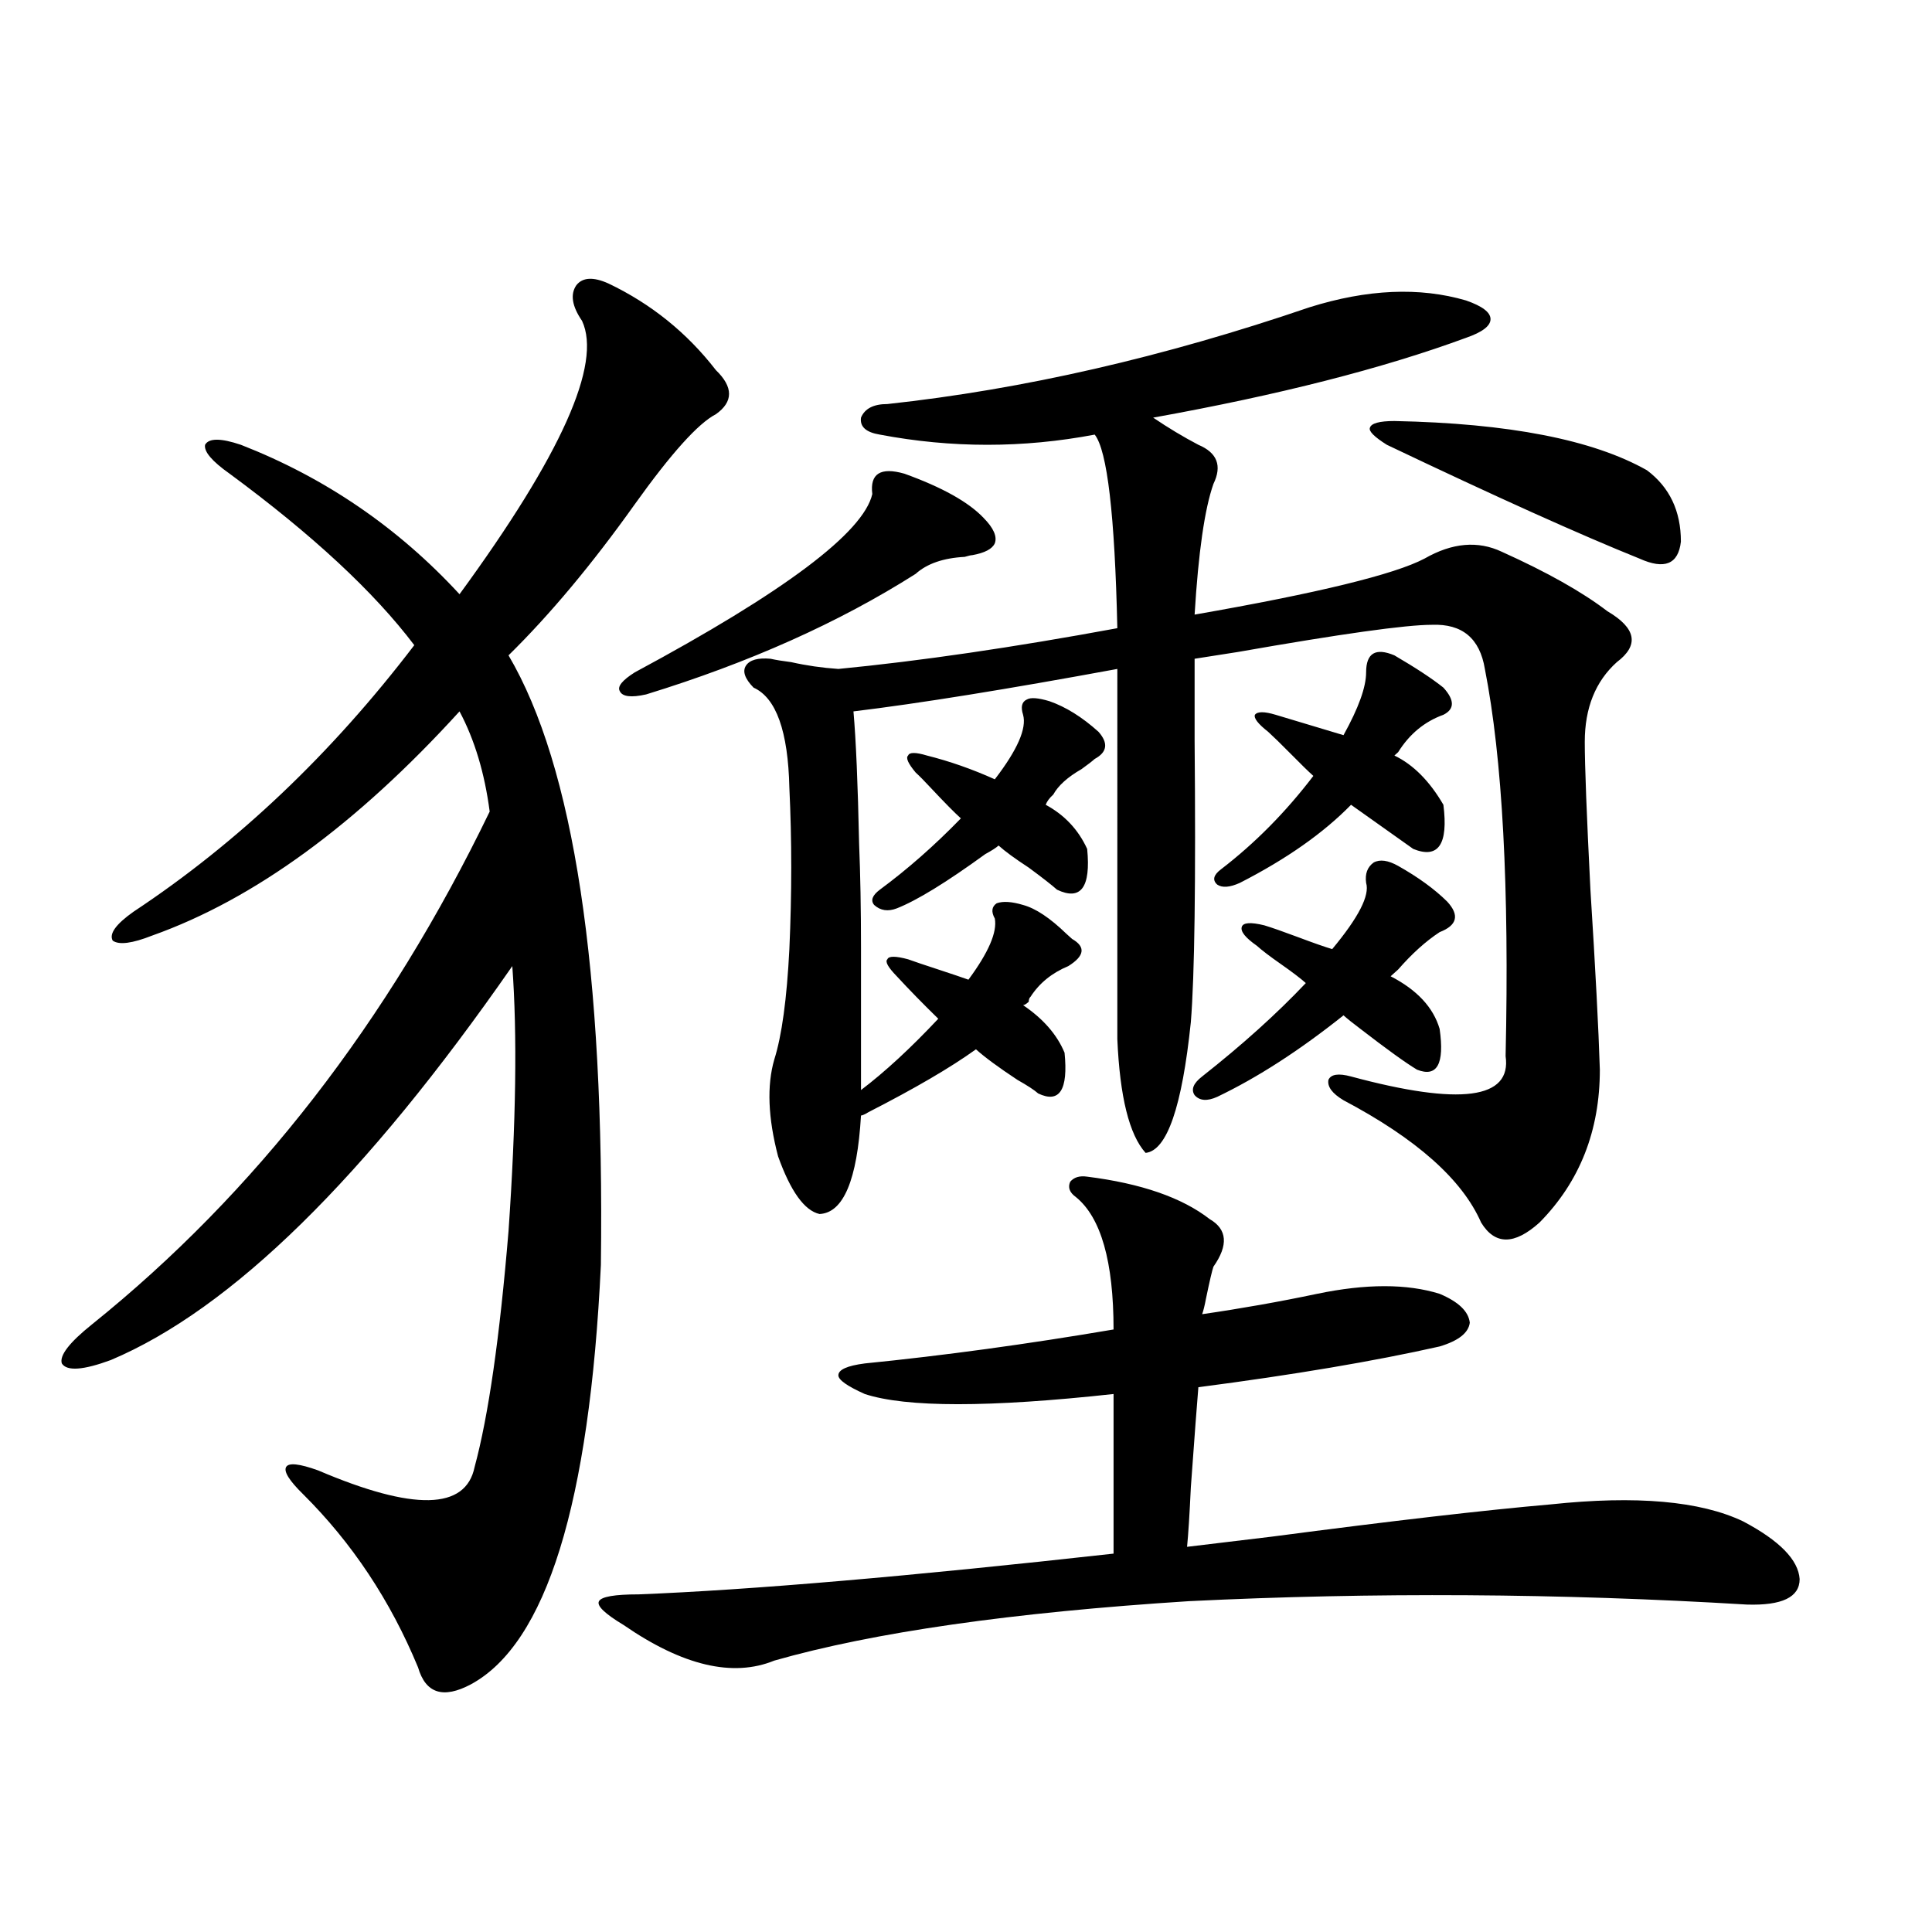
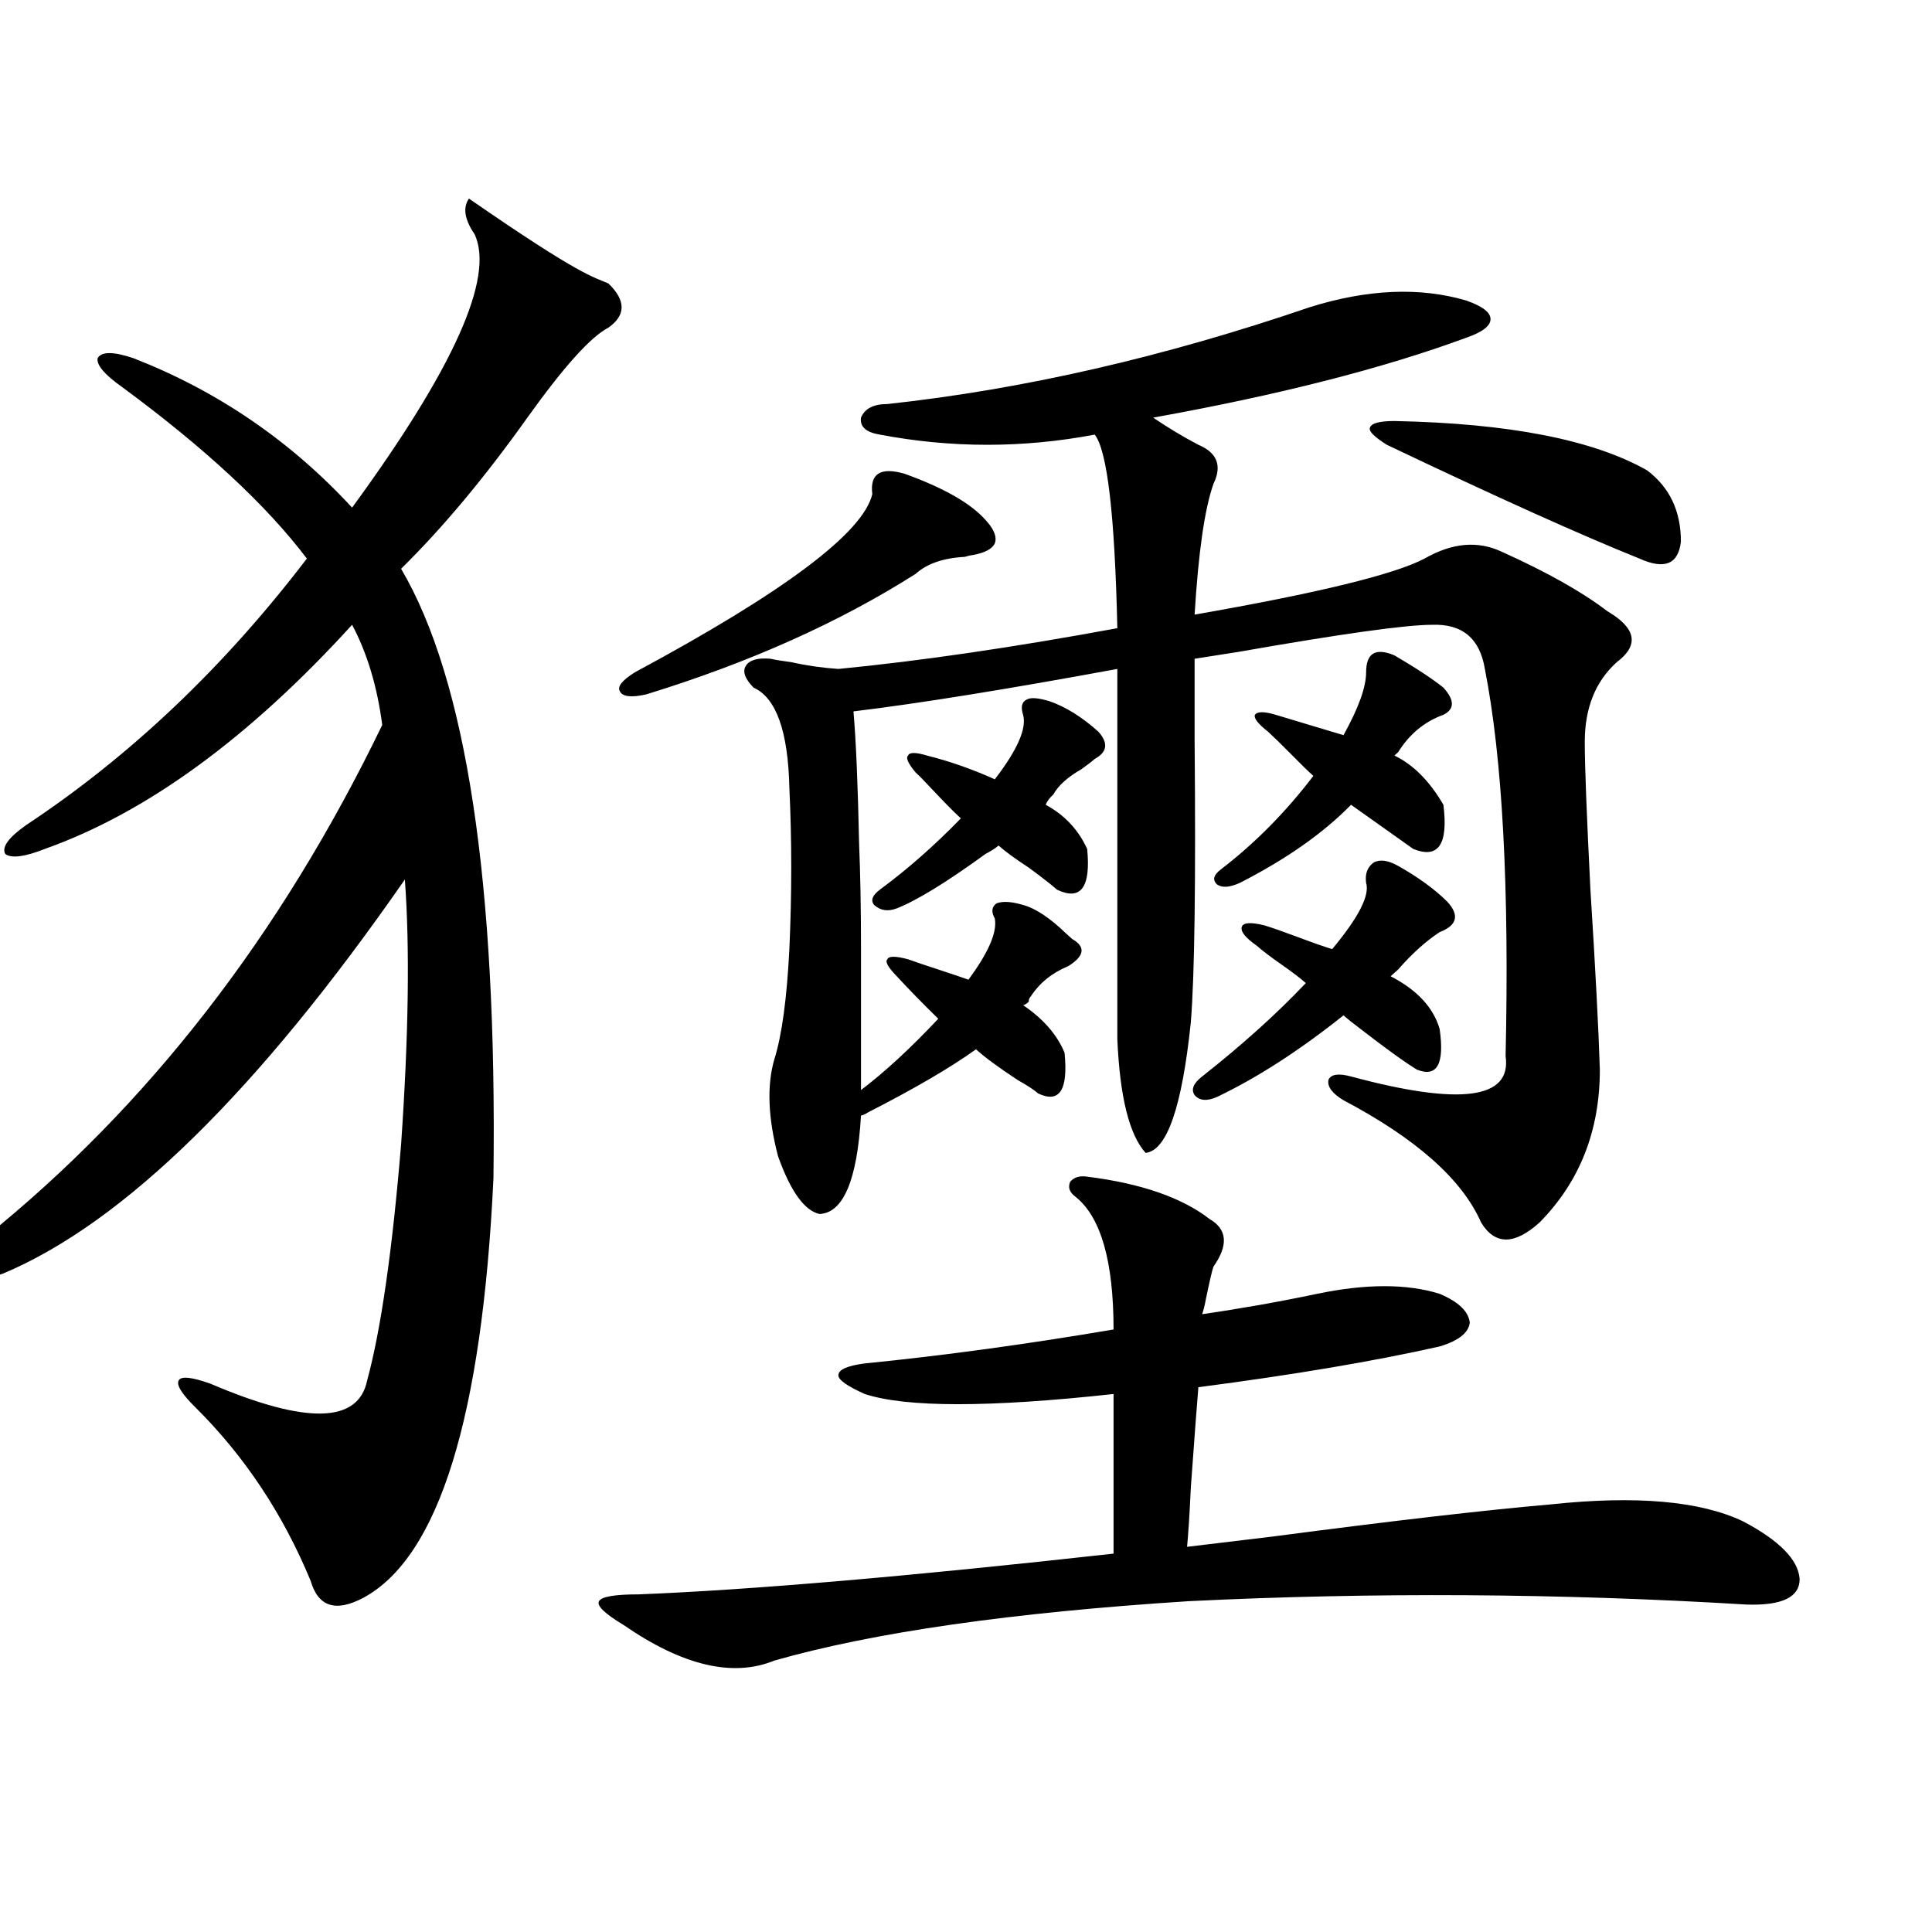
<svg xmlns="http://www.w3.org/2000/svg" version="1.1" id="图层_1" x="0px" y="0px" width="1000px" height="1000px" viewBox="0 0 1000 1000" enable-background="new 0 0 1000 1000" xml:space="preserve">
-   <path d="M314.919,146.73c22.104,10.547,40.64,25.488,55.608,44.824c9.101,8.789,9.101,16.411,0,22.852  c-9.115,4.697-23.094,20.215-41.95,46.582c-22.118,31.064-43.901,57.129-65.364,78.223c33.811,57.432,49.755,162.598,47.804,315.527  c-5.854,123.638-28.292,195.996-67.315,217.09c-14.313,7.608-23.414,4.684-27.316-8.789c-14.313-34.579-34.146-64.448-59.511-89.648  c-7.164-7.031-10.091-11.714-8.78-14.063c1.296-2.334,6.829-1.758,16.585,1.758c49.42,21.094,76.416,20.518,80.974-1.758  c7.149-26.367,13.003-67.085,17.561-122.168c3.902-56.25,4.543-101.953,1.951-137.109  c-76.096,109.575-145.362,177.539-207.8,203.906c-14.313,5.273-22.773,5.864-25.365,1.758c-1.311-4.092,3.902-10.835,15.609-20.215  c84.541-67.964,153.167-156.445,205.849-265.43c-2.606-19.912-7.805-37.202-15.609-51.855  c-53.337,58.599-106.339,97.271-159.021,116.016c-10.411,4.106-17.24,4.985-20.487,2.637c-1.951-3.516,1.616-8.486,10.731-14.941  c53.978-35.732,102.437-81.738,145.362-137.988c-20.822-27.534-52.682-57.129-95.607-88.77c-9.115-6.44-13.338-11.426-12.683-14.941  c1.951-3.516,8.125-3.516,18.536,0c43.566,17.002,81.294,42.778,113.168,77.344c52.682-72.07,73.81-119.229,63.413-141.504  c-5.213-7.607-6.188-13.76-2.927-18.457C301.581,143.518,307.114,143.215,314.919,146.73z M322.724,841.066  c-9.756-5.863-13.993-9.97-12.683-12.305c1.296-2.334,8.125-3.516,20.487-3.516c58.535-2.334,140.484-9.365,245.848-21.094v-82.617  c-64.389,7.031-107.314,7.031-128.777,0c-9.115-4.092-13.658-7.319-13.658-9.668c0-2.925,4.543-4.971,13.658-6.152  c40.975-4.092,83.9-9.956,128.777-17.578c0-35.156-6.509-58.008-19.512-68.555c-3.262-2.334-4.237-4.971-2.927-7.91  c1.951-2.334,4.878-3.213,8.78-2.637c27.957,3.516,49.1,10.85,63.413,21.973c9.101,5.273,9.756,13.486,1.951,24.609  c-0.655,1.758-1.951,7.334-3.902,16.699c-0.655,3.516-1.311,6.152-1.951,7.91c20.152-2.925,39.999-6.44,59.511-10.547  c25.365-5.273,46.493-5.273,63.413,0c9.756,4.106,14.954,9.092,15.609,14.941c-0.655,5.273-5.854,9.38-15.609,12.305  c-33.825,7.622-75.455,14.653-124.875,21.094c-0.655,7.622-1.951,24.912-3.902,51.855c-0.655,14.063-1.311,24.321-1.951,30.762  c9.756-1.167,24.39-2.925,43.901-5.273c62.438-8.198,110.562-13.76,144.387-16.699c44.222-4.683,77.392-1.758,99.51,8.789  c18.856,9.971,28.612,19.927,29.268,29.883c0,9.38-9.115,13.761-27.316,13.184c-96.918-5.85-193.166-6.44-288.773-1.758  c-91.705,5.851-163.258,16.109-214.629,30.762C379.308,868.313,353.287,862.16,322.724,841.066z M468.086,245.168  c19.512,7.031,33.17,14.653,40.975,22.852c5.198,5.273,7.149,9.668,5.854,13.184c-1.311,2.939-5.213,4.985-11.707,6.152  c-0.655,0-1.951,0.303-3.902,0.879c-11.066,0.591-19.512,3.516-25.365,8.789c-39.679,25.2-86.187,46.006-139.509,62.402  c-7.805,1.758-12.362,1.182-13.658-1.758c-1.311-2.334,1.296-5.562,7.805-9.668c77.392-41.597,118.366-72.358,122.924-92.285  C450.19,245.168,455.724,241.652,468.086,245.168z M529.548,468.41c6.494,1.758,13.979,6.743,22.438,14.941  c1.296,1.182,2.271,2.061,2.927,2.637c7.149,4.106,6.494,8.789-1.951,14.063c-8.46,3.516-14.969,8.789-19.512,15.82  c-0.655,0.591-0.976,1.47-0.976,2.637c-1.311,1.182-2.286,1.758-2.927,1.758c10.396,7.031,17.561,15.244,21.463,24.609  c1.951,19.336-2.606,26.367-13.658,21.094c-1.951-1.758-5.533-4.092-10.731-7.031c-9.756-6.44-16.92-11.714-21.463-15.82  c-13.018,9.38-31.554,20.215-55.608,32.52c-1.951,1.182-3.262,1.758-3.902,1.758c-1.951,33.398-9.115,50.4-21.463,50.977  c-7.805-1.758-14.969-11.714-21.463-29.883c-5.213-19.912-5.854-36.611-1.951-50.098c3.902-12.305,6.494-31.338,7.805-57.129  c1.296-28.701,1.296-56.538,0-83.496c-0.655-29.292-6.829-46.582-18.536-51.855c-4.558-4.683-5.854-8.486-3.902-11.426  c1.951-2.925,6.174-4.092,12.683-3.516c2.592,0.591,6.174,1.182,10.731,1.758c7.805,1.758,15.93,2.939,24.39,3.516  c42.271-4.092,90.395-11.123,144.387-21.094c-1.311-58.584-5.213-91.982-11.707-100.195c-37.072,7.031-74.145,7.031-111.217,0  c-7.164-1.167-10.411-4.092-9.756-8.789c1.951-4.683,6.494-7.031,13.658-7.031c70.242-7.607,143.076-24.307,218.531-50.098  c29.908-9.365,56.904-10.547,80.974-3.516c8.445,2.939,12.683,6.152,12.683,9.668s-4.237,6.743-12.683,9.668  c-42.926,15.82-96.918,29.595-161.947,41.309c7.805,5.273,15.609,9.971,23.414,14.063c9.756,4.106,12.348,10.85,7.805,20.215  c-4.558,12.896-7.805,35.459-9.756,67.676c63.733-11.123,103.412-20.791,119.021-29.004c14.299-8.198,27.637-9.365,39.999-3.516  c23.414,10.547,41.615,20.806,54.633,30.762c14.954,8.789,16.585,17.578,4.878,26.367c-11.066,9.971-16.585,23.73-16.585,41.309  c0,12.305,0.976,37.793,2.927,76.465c2.592,41.021,4.223,72.07,4.878,93.164c0,31.641-10.411,58.008-31.219,79.102  c-13.018,11.729-23.094,11.729-30.243,0c-9.756-22.261-33.505-43.354-71.218-63.281c-5.854-3.516-8.46-7.031-7.805-10.547  c1.296-2.925,5.198-3.516,11.707-1.758c56.584,15.244,83.245,11.729,79.998-10.547c1.951-87.3-1.631-154.097-10.731-200.391  c-2.606-15.82-11.707-23.428-27.316-22.852c-13.658,0-47.163,4.697-100.485,14.063c-11.066,1.758-18.536,2.939-22.438,3.516  c0,8.213,0,22.275,0,42.188c0.641,73.252,0,121.88-1.951,145.898c-4.558,43.945-12.362,66.509-23.414,67.676  c-8.46-9.365-13.338-29.004-14.634-58.887V346.242c-57.239,10.547-102.771,17.881-136.582,21.973  c1.296,14.653,2.271,37.505,2.927,68.555c0.641,15.82,0.976,33.701,0.976,53.613c0,17.578,0,42.188,0,73.828  c12.348-9.365,25.686-21.67,39.999-36.914c-7.805-7.607-14.969-14.941-21.463-21.973c-4.558-4.683-6.188-7.607-4.878-8.789  c0.641-1.758,4.223-1.758,10.731,0c3.247,1.182,8.445,2.939,15.609,5.273c7.149,2.349,12.348,4.106,15.609,5.273  c10.396-14.063,14.954-24.609,13.658-31.641c-1.951-3.516-1.631-6.152,0.976-7.91C519.137,466.364,523.694,466.652,529.548,468.41z   M473.939,399.855c-3.902-4.683-5.213-7.607-3.902-8.789c0.641-1.758,3.902-1.758,9.756,0c11.707,2.939,23.414,7.031,35.121,12.305  c11.707-15.229,16.585-26.367,14.634-33.398c-1.311-4.092-0.655-6.729,1.951-7.91c1.951-1.167,5.854-0.879,11.707,0.879  c8.445,2.939,16.905,8.213,25.365,15.82c5.198,5.864,4.543,10.547-1.951,14.063c-1.311,1.182-3.582,2.939-6.829,5.273  c-7.164,4.106-12.042,8.501-14.634,13.184c-1.951,1.758-3.262,3.516-3.902,5.273c9.756,5.273,16.905,12.896,21.463,22.852  c1.951,19.927-3.262,26.958-15.609,21.094c-2.606-2.334-7.484-6.152-14.634-11.426c-7.164-4.683-12.362-8.486-15.609-11.426  c-1.311,1.182-3.582,2.637-6.829,4.395c-20.167,14.653-35.456,24.033-45.853,28.125c-4.558,1.758-8.46,1.182-11.707-1.758  c-1.951-2.334-0.976-4.971,2.927-7.91c14.299-10.547,28.292-22.852,41.95-36.914c-3.262-2.925-8.46-8.198-15.609-15.82  C478.482,404.25,475.891,401.613,473.939,399.855z M650.521,489.504c-5.854-4.092-8.46-7.319-7.805-9.668  c0.641-2.334,4.543-2.637,11.707-0.879c3.902,1.182,9.756,3.228,17.561,6.152c7.805,2.939,13.658,4.985,17.561,6.152  c13.658-16.396,19.512-27.822,17.561-34.277c-0.655-4.683,0.641-8.198,3.902-10.547c3.247-1.758,7.47-1.167,12.683,1.758  c10.396,5.864,18.856,12.017,25.365,18.457c6.494,7.031,5.198,12.305-3.902,15.82c-7.164,4.697-14.313,11.138-21.463,19.336  l-3.902,3.516c13.658,7.031,22.104,16.123,25.365,27.246c2.592,18.169-1.311,25.2-11.707,21.094  c-5.854-3.516-15.609-10.547-29.268-21.094c-3.902-2.925-6.829-5.273-8.78-7.031c-22.773,18.169-44.557,32.231-65.364,42.188  c-5.213,2.349-9.115,2.061-11.707-0.879c-1.951-2.925-0.655-6.152,3.902-9.668c20.808-16.396,38.688-32.52,53.657-48.34  c-2.606-2.334-6.829-5.562-12.683-9.668C657.35,495.08,653.112,491.853,650.521,489.504z M656.374,378.762  c-5.213-4.092-7.484-7.031-6.829-8.789c1.296-1.758,4.878-1.758,10.731,0l35.121,10.547c7.805-14.063,11.707-24.897,11.707-32.52  c0-9.956,4.878-12.881,14.634-8.789c11.052,6.455,19.512,12.017,25.365,16.699c5.854,6.455,5.854,11.138,0,14.063  c-9.756,3.516-17.561,9.971-23.414,19.336l-1.951,1.758c9.756,4.697,18.201,13.184,25.365,25.488  c2.592,20.518-2.606,28.125-15.609,22.852c-12.362-8.789-23.094-16.396-32.194-22.852c-14.313,14.653-33.505,28.125-57.56,40.43  c-5.213,2.349-9.115,2.637-11.707,0.879c-2.606-2.334-1.951-4.971,1.951-7.91c17.561-13.472,33.49-29.58,47.804-48.34  c-2.606-2.334-6.509-6.152-11.707-11.426C662.868,384.914,658.966,381.11,656.374,378.762z M717.836,230.227  c-6.509-4.092-9.436-7.031-8.78-8.789c0.641-2.334,4.878-3.516,12.683-3.516c59.176,1.182,102.757,9.668,130.729,25.488  c11.707,8.789,17.561,21.094,17.561,36.914c-1.311,11.729-8.46,14.653-21.463,8.789C817.986,276.809,774.42,257.185,717.836,230.227  z" />
+   <path d="M314.919,146.73c9.101,8.789,9.101,16.411,0,22.852  c-9.115,4.697-23.094,20.215-41.95,46.582c-22.118,31.064-43.901,57.129-65.364,78.223c33.811,57.432,49.755,162.598,47.804,315.527  c-5.854,123.638-28.292,195.996-67.315,217.09c-14.313,7.608-23.414,4.684-27.316-8.789c-14.313-34.579-34.146-64.448-59.511-89.648  c-7.164-7.031-10.091-11.714-8.78-14.063c1.296-2.334,6.829-1.758,16.585,1.758c49.42,21.094,76.416,20.518,80.974-1.758  c7.149-26.367,13.003-67.085,17.561-122.168c3.902-56.25,4.543-101.953,1.951-137.109  c-76.096,109.575-145.362,177.539-207.8,203.906c-14.313,5.273-22.773,5.864-25.365,1.758c-1.311-4.092,3.902-10.835,15.609-20.215  c84.541-67.964,153.167-156.445,205.849-265.43c-2.606-19.912-7.805-37.202-15.609-51.855  c-53.337,58.599-106.339,97.271-159.021,116.016c-10.411,4.106-17.24,4.985-20.487,2.637c-1.951-3.516,1.616-8.486,10.731-14.941  c53.978-35.732,102.437-81.738,145.362-137.988c-20.822-27.534-52.682-57.129-95.607-88.77c-9.115-6.44-13.338-11.426-12.683-14.941  c1.951-3.516,8.125-3.516,18.536,0c43.566,17.002,81.294,42.778,113.168,77.344c52.682-72.07,73.81-119.229,63.413-141.504  c-5.213-7.607-6.188-13.76-2.927-18.457C301.581,143.518,307.114,143.215,314.919,146.73z M322.724,841.066  c-9.756-5.863-13.993-9.97-12.683-12.305c1.296-2.334,8.125-3.516,20.487-3.516c58.535-2.334,140.484-9.365,245.848-21.094v-82.617  c-64.389,7.031-107.314,7.031-128.777,0c-9.115-4.092-13.658-7.319-13.658-9.668c0-2.925,4.543-4.971,13.658-6.152  c40.975-4.092,83.9-9.956,128.777-17.578c0-35.156-6.509-58.008-19.512-68.555c-3.262-2.334-4.237-4.971-2.927-7.91  c1.951-2.334,4.878-3.213,8.78-2.637c27.957,3.516,49.1,10.85,63.413,21.973c9.101,5.273,9.756,13.486,1.951,24.609  c-0.655,1.758-1.951,7.334-3.902,16.699c-0.655,3.516-1.311,6.152-1.951,7.91c20.152-2.925,39.999-6.44,59.511-10.547  c25.365-5.273,46.493-5.273,63.413,0c9.756,4.106,14.954,9.092,15.609,14.941c-0.655,5.273-5.854,9.38-15.609,12.305  c-33.825,7.622-75.455,14.653-124.875,21.094c-0.655,7.622-1.951,24.912-3.902,51.855c-0.655,14.063-1.311,24.321-1.951,30.762  c9.756-1.167,24.39-2.925,43.901-5.273c62.438-8.198,110.562-13.76,144.387-16.699c44.222-4.683,77.392-1.758,99.51,8.789  c18.856,9.971,28.612,19.927,29.268,29.883c0,9.38-9.115,13.761-27.316,13.184c-96.918-5.85-193.166-6.44-288.773-1.758  c-91.705,5.851-163.258,16.109-214.629,30.762C379.308,868.313,353.287,862.16,322.724,841.066z M468.086,245.168  c19.512,7.031,33.17,14.653,40.975,22.852c5.198,5.273,7.149,9.668,5.854,13.184c-1.311,2.939-5.213,4.985-11.707,6.152  c-0.655,0-1.951,0.303-3.902,0.879c-11.066,0.591-19.512,3.516-25.365,8.789c-39.679,25.2-86.187,46.006-139.509,62.402  c-7.805,1.758-12.362,1.182-13.658-1.758c-1.311-2.334,1.296-5.562,7.805-9.668c77.392-41.597,118.366-72.358,122.924-92.285  C450.19,245.168,455.724,241.652,468.086,245.168z M529.548,468.41c6.494,1.758,13.979,6.743,22.438,14.941  c1.296,1.182,2.271,2.061,2.927,2.637c7.149,4.106,6.494,8.789-1.951,14.063c-8.46,3.516-14.969,8.789-19.512,15.82  c-0.655,0.591-0.976,1.47-0.976,2.637c-1.311,1.182-2.286,1.758-2.927,1.758c10.396,7.031,17.561,15.244,21.463,24.609  c1.951,19.336-2.606,26.367-13.658,21.094c-1.951-1.758-5.533-4.092-10.731-7.031c-9.756-6.44-16.92-11.714-21.463-15.82  c-13.018,9.38-31.554,20.215-55.608,32.52c-1.951,1.182-3.262,1.758-3.902,1.758c-1.951,33.398-9.115,50.4-21.463,50.977  c-7.805-1.758-14.969-11.714-21.463-29.883c-5.213-19.912-5.854-36.611-1.951-50.098c3.902-12.305,6.494-31.338,7.805-57.129  c1.296-28.701,1.296-56.538,0-83.496c-0.655-29.292-6.829-46.582-18.536-51.855c-4.558-4.683-5.854-8.486-3.902-11.426  c1.951-2.925,6.174-4.092,12.683-3.516c2.592,0.591,6.174,1.182,10.731,1.758c7.805,1.758,15.93,2.939,24.39,3.516  c42.271-4.092,90.395-11.123,144.387-21.094c-1.311-58.584-5.213-91.982-11.707-100.195c-37.072,7.031-74.145,7.031-111.217,0  c-7.164-1.167-10.411-4.092-9.756-8.789c1.951-4.683,6.494-7.031,13.658-7.031c70.242-7.607,143.076-24.307,218.531-50.098  c29.908-9.365,56.904-10.547,80.974-3.516c8.445,2.939,12.683,6.152,12.683,9.668s-4.237,6.743-12.683,9.668  c-42.926,15.82-96.918,29.595-161.947,41.309c7.805,5.273,15.609,9.971,23.414,14.063c9.756,4.106,12.348,10.85,7.805,20.215  c-4.558,12.896-7.805,35.459-9.756,67.676c63.733-11.123,103.412-20.791,119.021-29.004c14.299-8.198,27.637-9.365,39.999-3.516  c23.414,10.547,41.615,20.806,54.633,30.762c14.954,8.789,16.585,17.578,4.878,26.367c-11.066,9.971-16.585,23.73-16.585,41.309  c0,12.305,0.976,37.793,2.927,76.465c2.592,41.021,4.223,72.07,4.878,93.164c0,31.641-10.411,58.008-31.219,79.102  c-13.018,11.729-23.094,11.729-30.243,0c-9.756-22.261-33.505-43.354-71.218-63.281c-5.854-3.516-8.46-7.031-7.805-10.547  c1.296-2.925,5.198-3.516,11.707-1.758c56.584,15.244,83.245,11.729,79.998-10.547c1.951-87.3-1.631-154.097-10.731-200.391  c-2.606-15.82-11.707-23.428-27.316-22.852c-13.658,0-47.163,4.697-100.485,14.063c-11.066,1.758-18.536,2.939-22.438,3.516  c0,8.213,0,22.275,0,42.188c0.641,73.252,0,121.88-1.951,145.898c-4.558,43.945-12.362,66.509-23.414,67.676  c-8.46-9.365-13.338-29.004-14.634-58.887V346.242c-57.239,10.547-102.771,17.881-136.582,21.973  c1.296,14.653,2.271,37.505,2.927,68.555c0.641,15.82,0.976,33.701,0.976,53.613c0,17.578,0,42.188,0,73.828  c12.348-9.365,25.686-21.67,39.999-36.914c-7.805-7.607-14.969-14.941-21.463-21.973c-4.558-4.683-6.188-7.607-4.878-8.789  c0.641-1.758,4.223-1.758,10.731,0c3.247,1.182,8.445,2.939,15.609,5.273c7.149,2.349,12.348,4.106,15.609,5.273  c10.396-14.063,14.954-24.609,13.658-31.641c-1.951-3.516-1.631-6.152,0.976-7.91C519.137,466.364,523.694,466.652,529.548,468.41z   M473.939,399.855c-3.902-4.683-5.213-7.607-3.902-8.789c0.641-1.758,3.902-1.758,9.756,0c11.707,2.939,23.414,7.031,35.121,12.305  c11.707-15.229,16.585-26.367,14.634-33.398c-1.311-4.092-0.655-6.729,1.951-7.91c1.951-1.167,5.854-0.879,11.707,0.879  c8.445,2.939,16.905,8.213,25.365,15.82c5.198,5.864,4.543,10.547-1.951,14.063c-1.311,1.182-3.582,2.939-6.829,5.273  c-7.164,4.106-12.042,8.501-14.634,13.184c-1.951,1.758-3.262,3.516-3.902,5.273c9.756,5.273,16.905,12.896,21.463,22.852  c1.951,19.927-3.262,26.958-15.609,21.094c-2.606-2.334-7.484-6.152-14.634-11.426c-7.164-4.683-12.362-8.486-15.609-11.426  c-1.311,1.182-3.582,2.637-6.829,4.395c-20.167,14.653-35.456,24.033-45.853,28.125c-4.558,1.758-8.46,1.182-11.707-1.758  c-1.951-2.334-0.976-4.971,2.927-7.91c14.299-10.547,28.292-22.852,41.95-36.914c-3.262-2.925-8.46-8.198-15.609-15.82  C478.482,404.25,475.891,401.613,473.939,399.855z M650.521,489.504c-5.854-4.092-8.46-7.319-7.805-9.668  c0.641-2.334,4.543-2.637,11.707-0.879c3.902,1.182,9.756,3.228,17.561,6.152c7.805,2.939,13.658,4.985,17.561,6.152  c13.658-16.396,19.512-27.822,17.561-34.277c-0.655-4.683,0.641-8.198,3.902-10.547c3.247-1.758,7.47-1.167,12.683,1.758  c10.396,5.864,18.856,12.017,25.365,18.457c6.494,7.031,5.198,12.305-3.902,15.82c-7.164,4.697-14.313,11.138-21.463,19.336  l-3.902,3.516c13.658,7.031,22.104,16.123,25.365,27.246c2.592,18.169-1.311,25.2-11.707,21.094  c-5.854-3.516-15.609-10.547-29.268-21.094c-3.902-2.925-6.829-5.273-8.78-7.031c-22.773,18.169-44.557,32.231-65.364,42.188  c-5.213,2.349-9.115,2.061-11.707-0.879c-1.951-2.925-0.655-6.152,3.902-9.668c20.808-16.396,38.688-32.52,53.657-48.34  c-2.606-2.334-6.829-5.562-12.683-9.668C657.35,495.08,653.112,491.853,650.521,489.504z M656.374,378.762  c-5.213-4.092-7.484-7.031-6.829-8.789c1.296-1.758,4.878-1.758,10.731,0l35.121,10.547c7.805-14.063,11.707-24.897,11.707-32.52  c0-9.956,4.878-12.881,14.634-8.789c11.052,6.455,19.512,12.017,25.365,16.699c5.854,6.455,5.854,11.138,0,14.063  c-9.756,3.516-17.561,9.971-23.414,19.336l-1.951,1.758c9.756,4.697,18.201,13.184,25.365,25.488  c2.592,20.518-2.606,28.125-15.609,22.852c-12.362-8.789-23.094-16.396-32.194-22.852c-14.313,14.653-33.505,28.125-57.56,40.43  c-5.213,2.349-9.115,2.637-11.707,0.879c-2.606-2.334-1.951-4.971,1.951-7.91c17.561-13.472,33.49-29.58,47.804-48.34  c-2.606-2.334-6.509-6.152-11.707-11.426C662.868,384.914,658.966,381.11,656.374,378.762z M717.836,230.227  c-6.509-4.092-9.436-7.031-8.78-8.789c0.641-2.334,4.878-3.516,12.683-3.516c59.176,1.182,102.757,9.668,130.729,25.488  c11.707,8.789,17.561,21.094,17.561,36.914c-1.311,11.729-8.46,14.653-21.463,8.789C817.986,276.809,774.42,257.185,717.836,230.227  z" />
</svg>